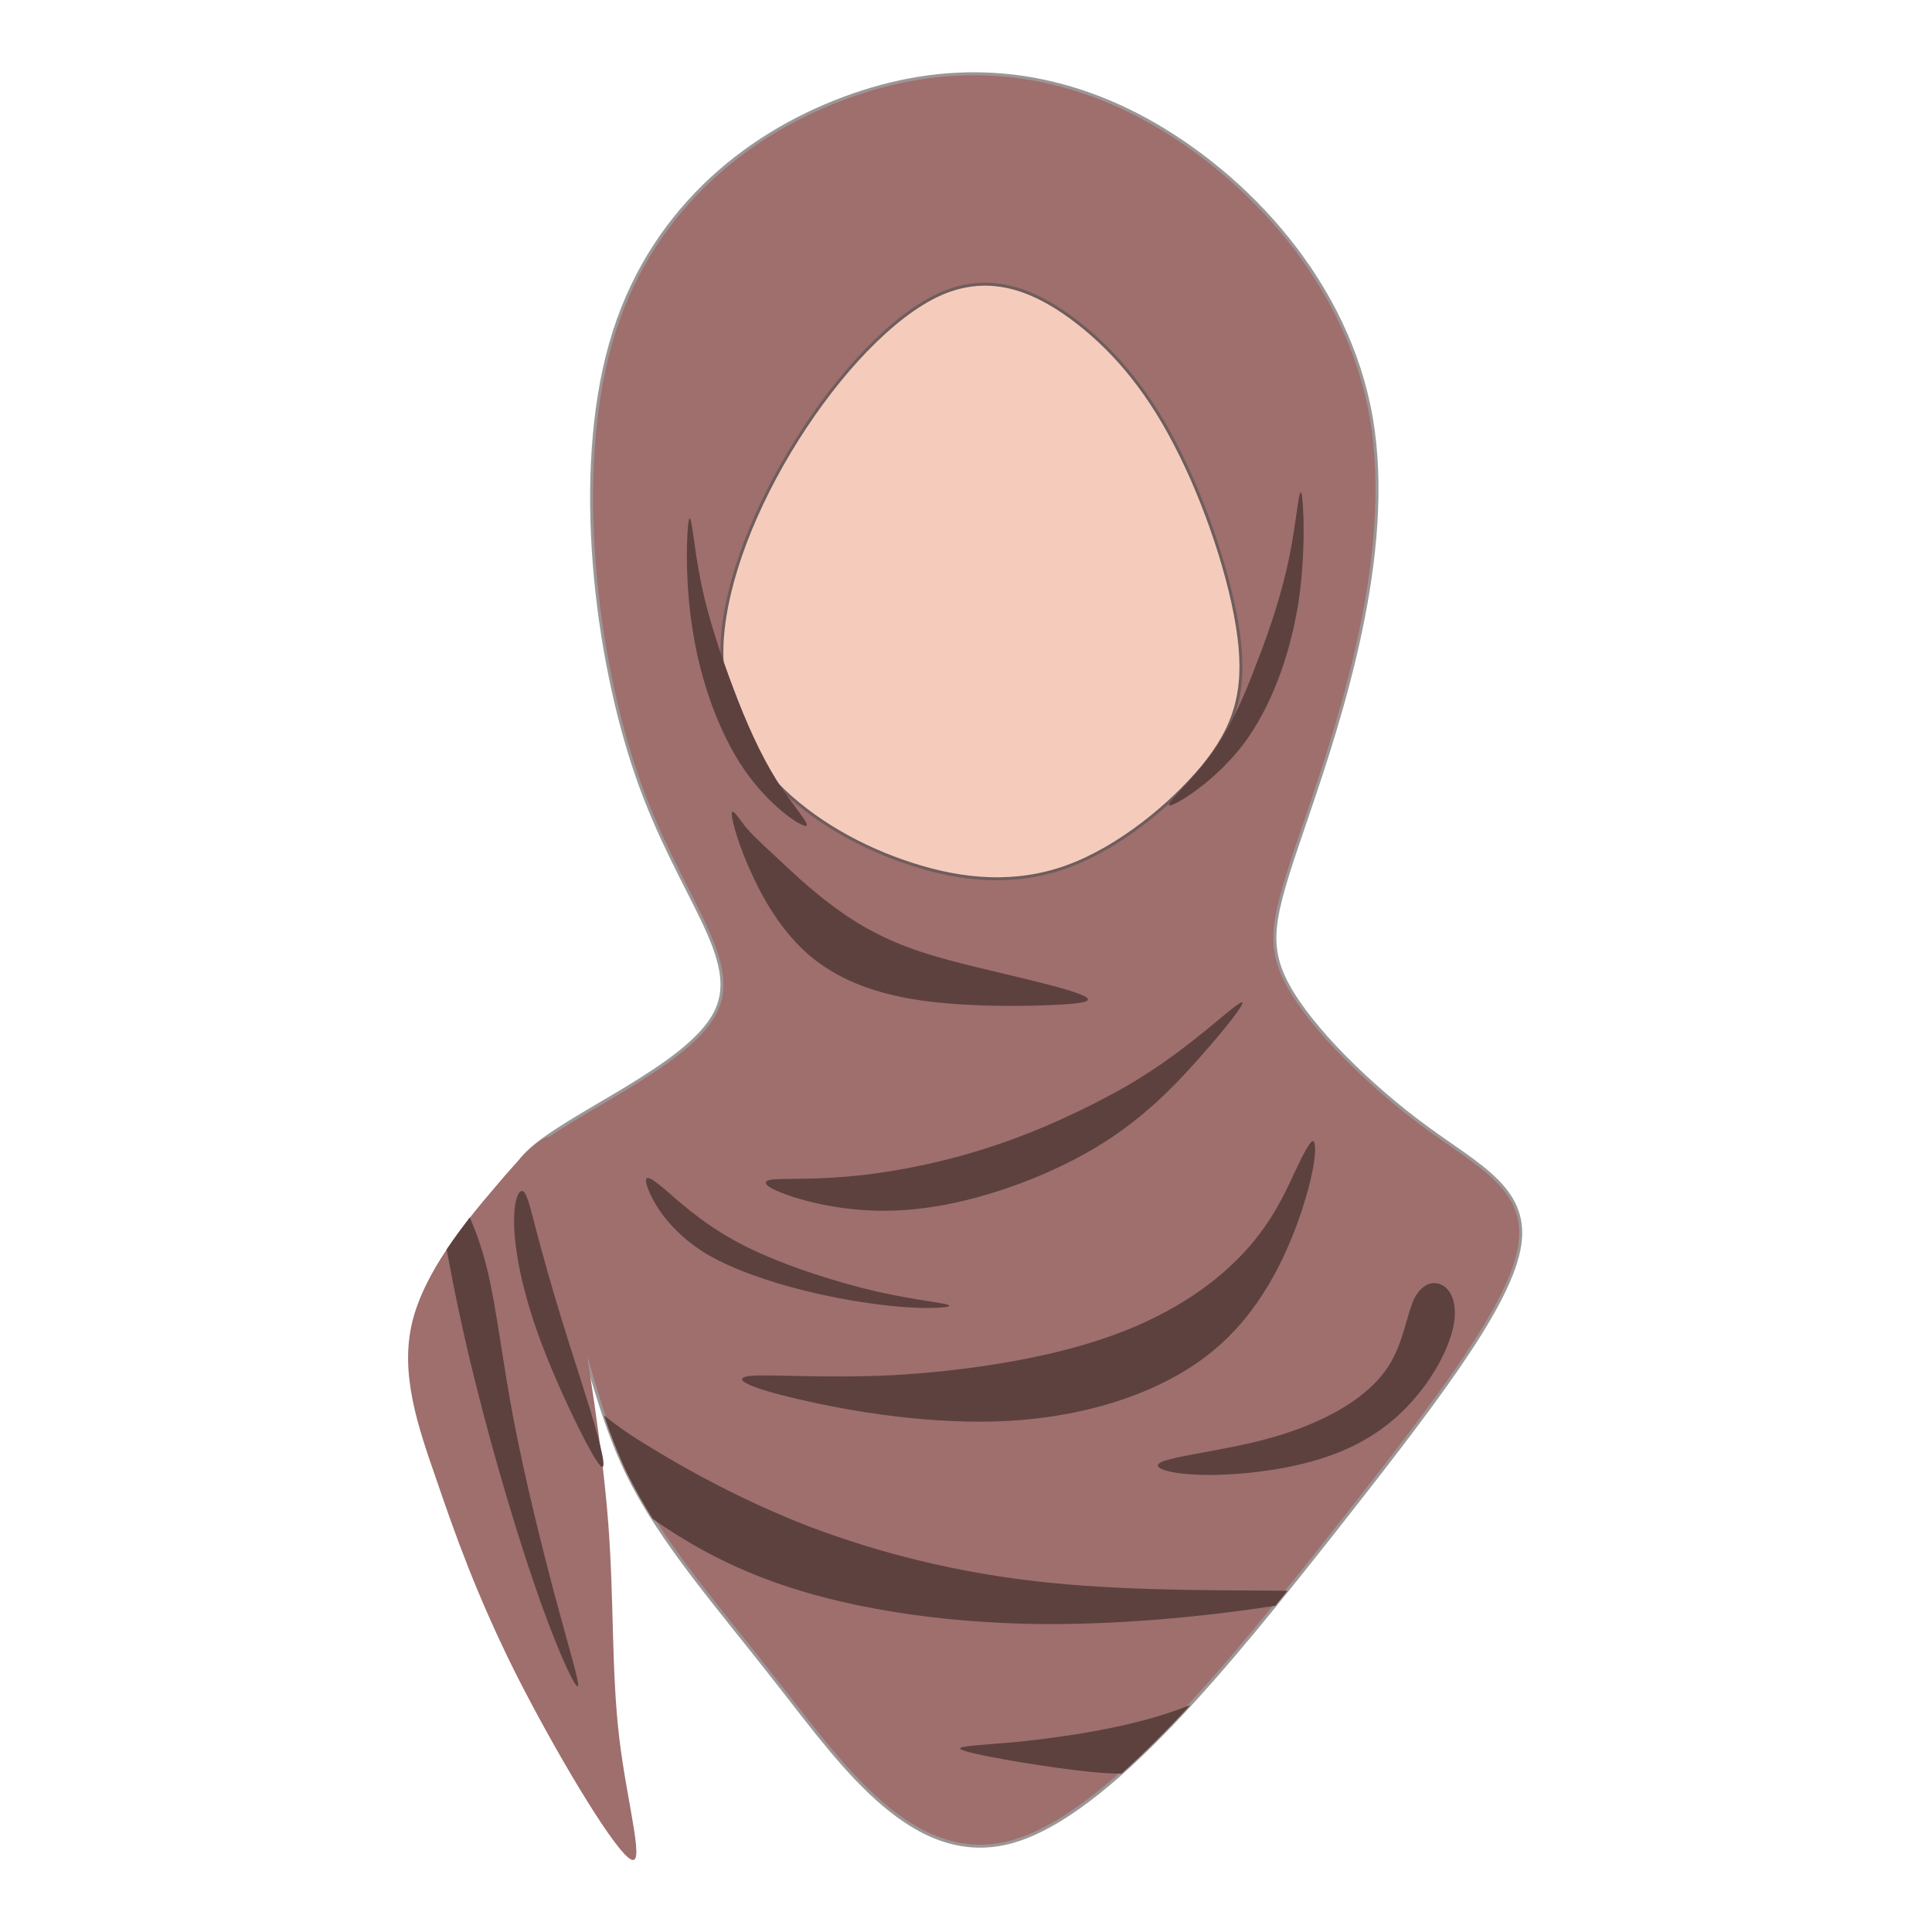
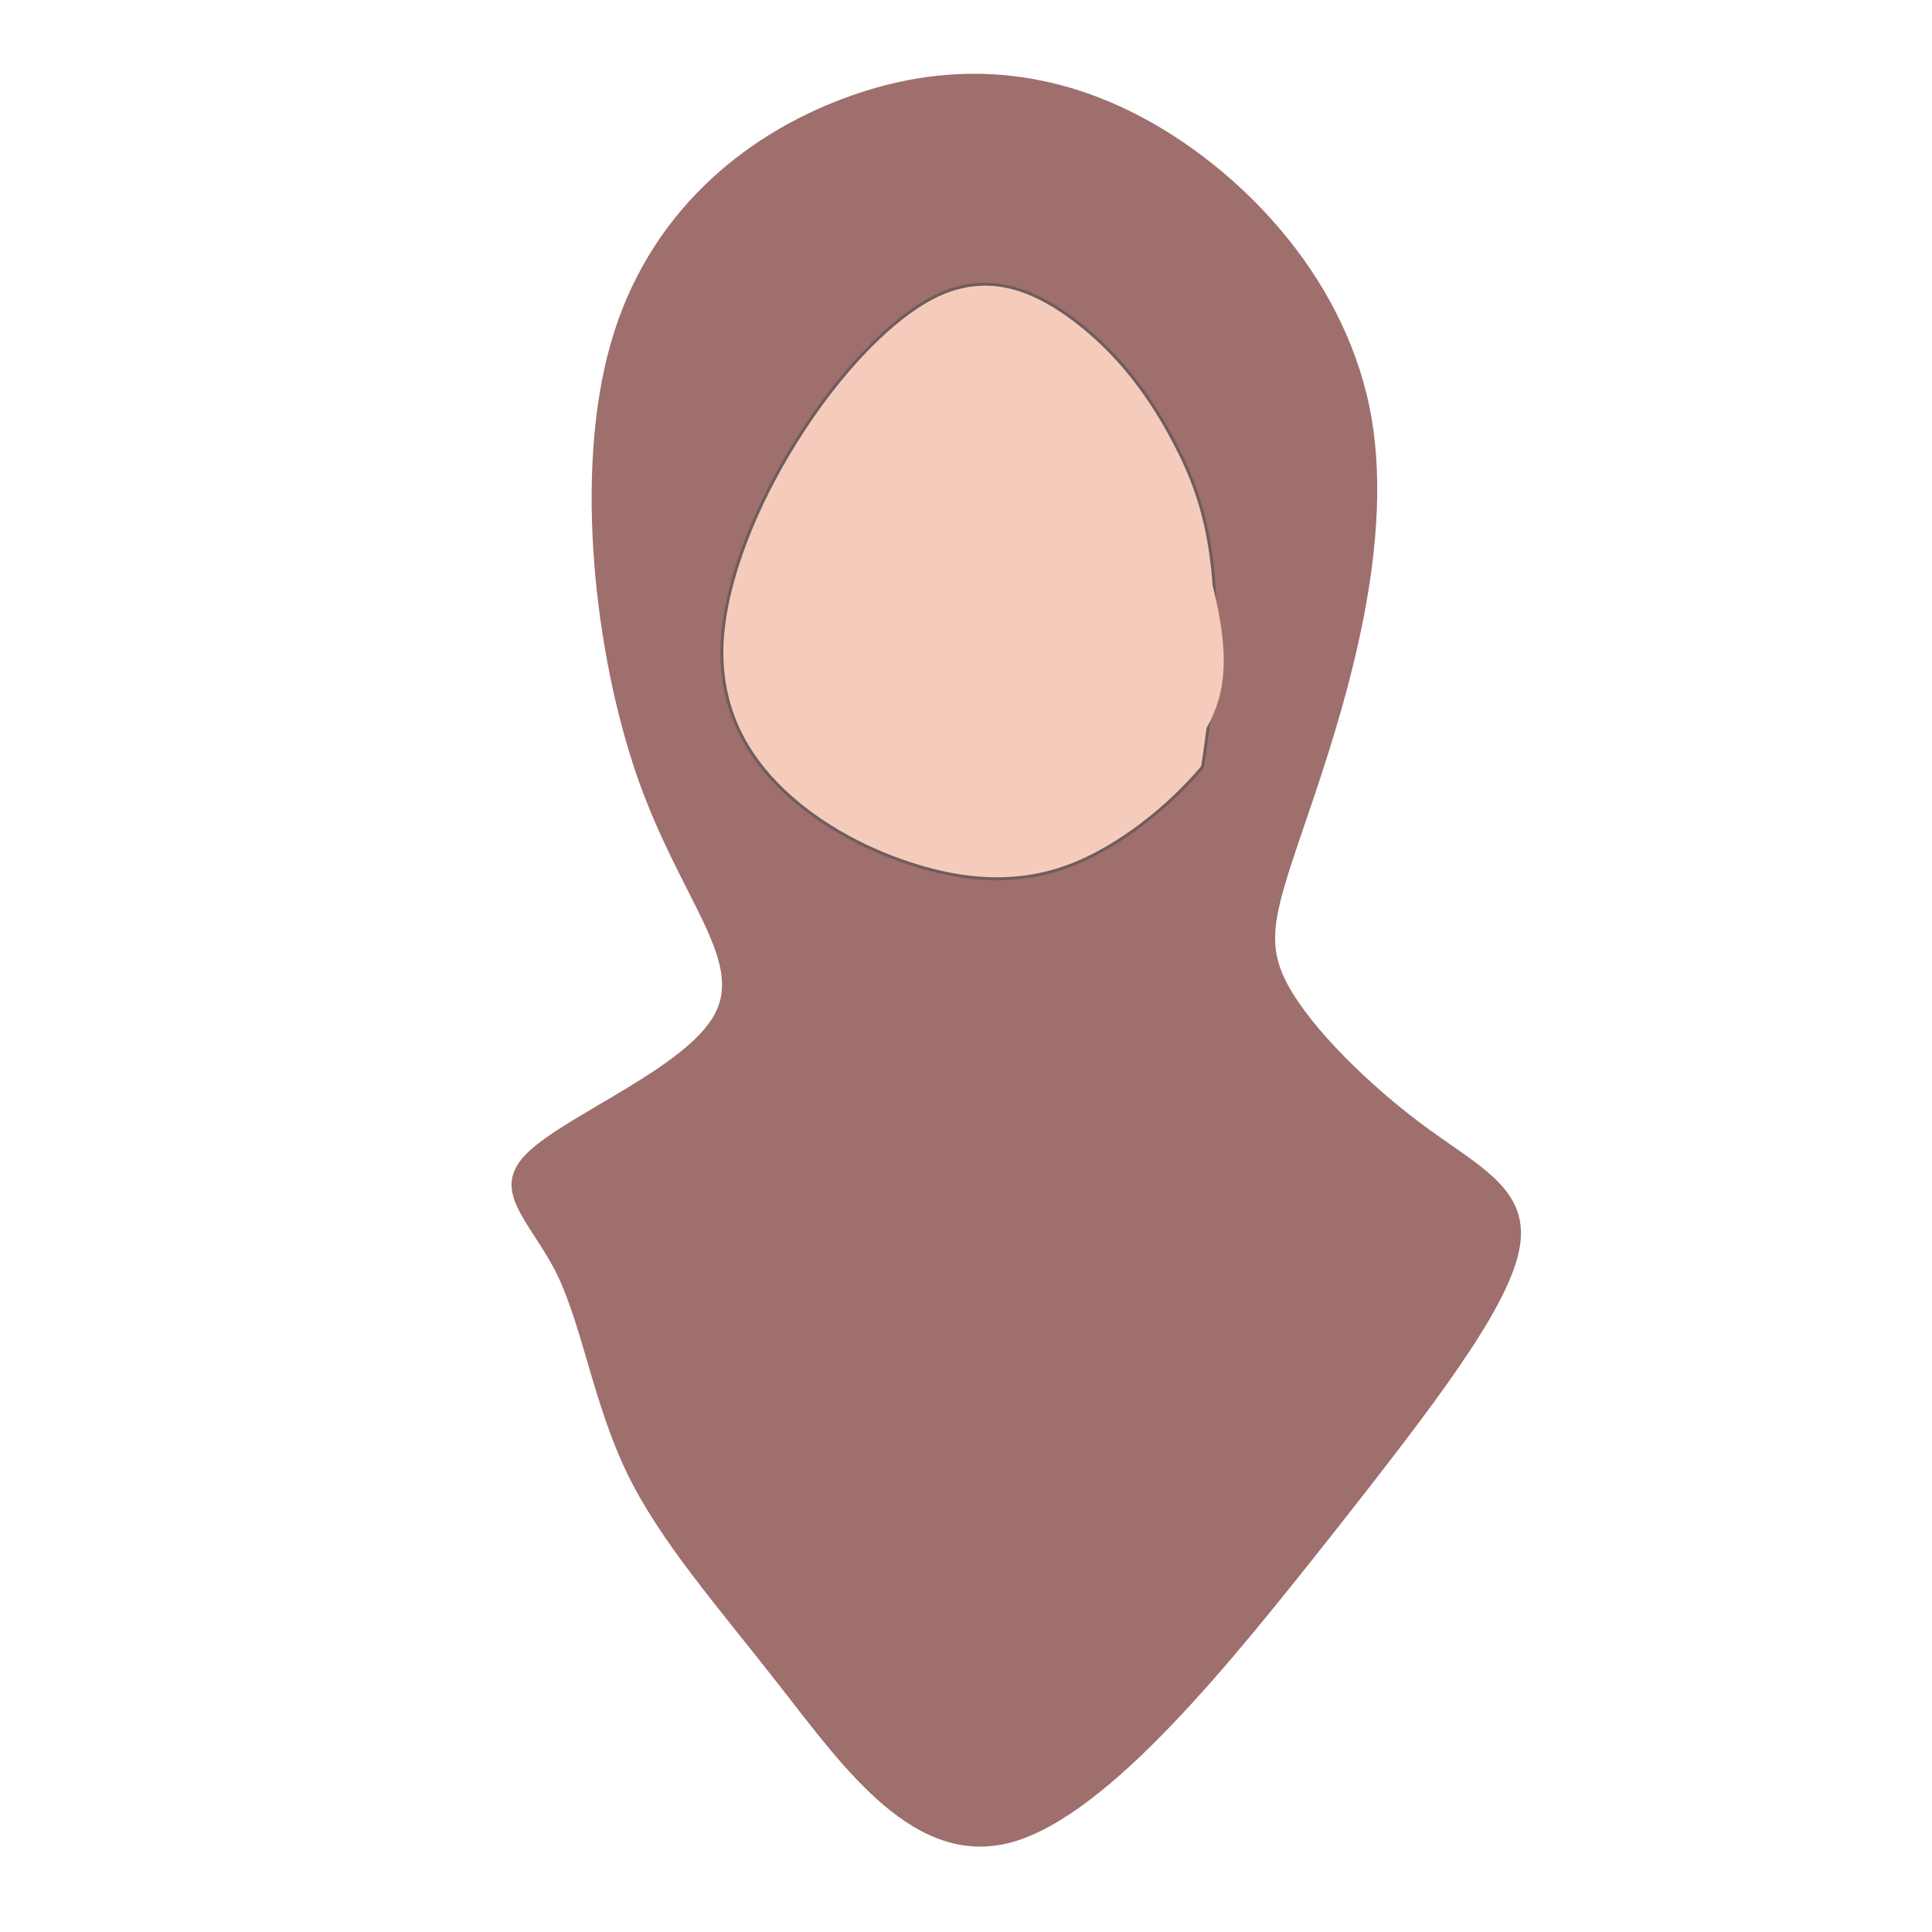
<svg xmlns="http://www.w3.org/2000/svg" width="1080" zoomAndPan="magnify" viewBox="0 0 810 810" height="1080" preserveAspectRatio="xMidYMid meet" version="1.0">
  <defs>
    <clipPath id="80fe64d5ee">
-       <path d="M 196 24.688 L 641.82 24.688 L 641.82 785.188 L 196 785.188 Z M 196 24.688 " clip-rule="nonzero" />
-     </clipPath>
+       </clipPath>
  </defs>
-   <rect x="-81" width="972" fill="#ffffff" y="-81" height="972" fill-opacity="1" />
  <rect x="-81" width="972" fill="#ffffff" y="-81" height="972" fill-opacity="1" />
  <path fill="#9e6f6d" d="M 353.559 41.324 C 311.984 56.859 271.664 89.379 256.082 143.863 C 240.48 198.352 249.453 274.641 267.188 325.723 C 284.938 376.645 311.625 402.176 299.805 424.879 C 287.98 447.562 237.613 467.215 221.137 483.289 C 204.82 499.195 222.211 511.703 233.316 533.848 C 244.242 556.176 248.723 588.336 262.887 617.629 C 277.039 646.746 300.699 673.191 327.406 707.484 C 354.109 741.617 383.684 783.598 424.359 772.328 C 465.215 760.895 516.82 696.039 558.57 643.344 C 600.145 590.453 631.688 549.727 636.883 524.355 C 642.074 499.164 620.938 489.523 597.816 472.555 C 574.691 455.59 549.793 431.277 539.926 412.891 C 529.895 394.312 534.73 381.625 548.539 341.078 C 562.332 300.531 584.738 232.285 575.066 175.473 C 565.379 118.836 523.27 73.648 480.801 50.25 C 438.316 27.027 395.309 25.609 353.559 41.324 Z M 353.559 41.324 " fill-opacity="1" fill-rule="evenodd" />
  <g clip-path="url(#80fe64d5ee)">
-     <path stroke-linecap="butt" transform="matrix(1.628, 0, 0, 1.628, 171.079, 30.301)" fill="none" stroke-linejoin="miter" d="M 112.061 6.77 C 86.53 16.31 61.769 36.28 52.201 69.739 C 42.62 103.2 48.13 150.05 59.02 181.419 C 69.921 212.69 86.31 228.369 79.051 242.311 C 71.789 256.241 40.859 268.31 30.741 278.181 C 20.721 287.949 31.4 295.63 38.22 309.229 C 44.93 322.941 47.681 342.69 56.379 360.679 C 65.07 378.56 79.6 394.8 96.001 415.86 C 112.399 436.821 130.561 462.601 155.54 455.68 C 180.629 448.659 212.32 408.831 237.959 376.471 C 263.49 343.991 282.86 318.98 286.051 303.4 C 289.239 287.93 276.259 282.009 262.06 271.589 C 247.859 261.171 232.569 246.24 226.509 234.949 C 220.349 223.54 223.319 215.749 231.799 190.849 C 240.269 165.949 254.029 124.039 248.089 89.15 C 242.14 54.37 216.281 26.62 190.201 12.251 C 164.111 -2.01 137.7 -2.881 112.061 6.77 Z M 112.061 6.77 " stroke="#9c9696" stroke-width="0.768" stroke-opacity="1" stroke-miterlimit="10" />
-   </g>
-   <path stroke-linecap="butt" transform="matrix(1.628, 0, 0, 1.628, 171.079, 30.301)" fill-opacity="1" fill="#f5ccbc" fill-rule="evenodd" stroke-linejoin="miter" d="M 137.261 57.02 C 124.82 62.509 110.85 77.65 100.17 94.651 C 89.39 111.759 81.9 130.739 80.91 146.209 C 80.029 161.679 85.64 173.64 94.881 183.18 C 104.13 192.72 116.89 199.859 129.99 204.021 C 142.97 208.19 156.401 209.399 169.719 204.57 C 183.031 199.739 196.349 188.769 204.601 178.9 C 212.75 168.921 215.83 159.81 213.961 145.331 C 212.09 130.849 205.491 110.879 197.56 95.74 C 189.75 80.601 180.61 70.401 170.6 63.051 C 160.589 55.809 149.689 51.64 137.261 57.02 Z M 137.261 57.02 " stroke="#705d5d" stroke-width="0.768" stroke-opacity="1" stroke-miterlimit="10" />
+     </g>
+   <path stroke-linecap="butt" transform="matrix(1.628, 0, 0, 1.628, 171.079, 30.301)" fill-opacity="1" fill="#f5ccbc" fill-rule="evenodd" stroke-linejoin="miter" d="M 137.261 57.02 C 124.82 62.509 110.85 77.65 100.17 94.651 C 89.39 111.759 81.9 130.739 80.91 146.209 C 80.029 161.679 85.64 173.64 94.881 183.18 C 104.13 192.72 116.89 199.859 129.99 204.021 C 142.97 208.19 156.401 209.399 169.719 204.57 C 183.031 199.739 196.349 188.769 204.601 178.9 C 212.09 130.849 205.491 110.879 197.56 95.74 C 189.75 80.601 180.61 70.401 170.6 63.051 C 160.589 55.809 149.689 51.64 137.261 57.02 Z M 137.261 57.02 " stroke="#705d5d" stroke-width="0.768" stroke-opacity="1" stroke-miterlimit="10" />
  <path fill="#f5ccbc" d="M 395.668 131.18 C 376.859 139.582 355.707 162.445 339.406 188.352 C 323.105 214.262 311.625 243.195 310.191 266.777 C 308.762 290.176 317.359 308.398 331.328 322.875 C 345.301 337.352 364.84 348.246 384.547 354.676 C 404.43 360.93 424.684 362.723 444.941 355.395 C 465.363 348.066 485.621 331.457 497.98 316.441 C 510.52 301.25 514.996 287.504 512.309 265.344 C 509.441 243.375 499.414 213.008 487.395 189.949 C 475.395 167.086 461.586 151.535 446.359 140.461 C 431.148 129.387 414.656 122.973 395.668 131.18 Z M 395.668 131.18 " fill-opacity="1" fill-rule="evenodd" />
-   <path fill="#9e6f6d" d="M 232.062 476.691 C 227.762 475.082 219.883 483.125 207.523 497.781 C 194.984 512.418 177.773 533.508 172.758 554.594 C 167.742 575.844 174.906 597.293 182.965 620.332 C 190.848 643.375 199.625 668.207 215.762 700.727 C 232.062 733.066 255.723 772.898 263.605 778.973 C 271.309 785.047 263.066 757.348 259.664 728.949 C 256.262 700.367 257.516 671.254 255.008 638.555 C 252.5 605.68 246.23 569.414 242.648 546.012 C 239.242 522.434 238.527 511.883 237.812 500.809 C 237.078 489.734 236.363 478.484 232.062 476.691 Z M 232.062 476.691 " fill-opacity="1" fill-rule="evenodd" />
-   <path fill="#5c413f" d="M 545.66 206.934 C 546.555 210.32 547.629 231.945 544.227 253.555 C 540.645 275.34 532.762 296.965 520.922 312.5 C 508.922 328.051 492.785 337.691 490.457 337.691 C 487.949 337.691 499.055 328.051 507.473 316.621 C 515.891 305.367 521.641 291.969 526.996 277.672 C 532.551 263.551 537.582 248.195 540.609 233.184 C 543.688 218.184 544.586 203.352 545.66 206.934 Z M 288.859 217.828 C 287.965 221.215 286.891 243.02 290.473 264.625 C 293.875 286.234 301.758 307.859 312.164 322.859 C 322.551 337.871 335.27 346.258 337.793 346.258 C 340.301 346.258 332.422 337.855 325.613 327.141 C 318.809 316.246 312.895 303.023 307.523 288.727 C 302.148 274.43 296.953 259.254 293.891 244.238 C 290.832 229.258 289.938 214.441 288.859 217.828 Z M 335.629 368.777 C 327.926 361.809 323.984 357.887 320.762 355.02 C 317.715 351.988 315.387 350.02 312.52 346.617 C 309.836 343.215 306.789 338.215 306.789 341.258 C 306.789 344.125 309.836 355.02 315.387 366.809 C 320.762 378.598 328.641 391.461 339.586 400.746 C 350.691 410.027 364.664 415.922 383.129 418.965 C 401.578 421.996 424.344 421.996 438.672 421.457 C 453.184 420.922 459.453 420.023 454.438 417.531 C 449.422 415.023 432.926 411.102 416.445 407.176 C 399.949 403.254 383.469 399.312 369.5 392.34 C 355.348 385.582 343.527 375.75 335.629 368.777 Z M 505.699 431.848 C 497.277 438.637 487.41 446.484 472.188 455.426 C 456.781 464.188 435.988 474.184 414.832 480.977 C 393.68 487.945 371.828 491.871 355.152 493.301 C 338.316 494.734 326.477 493.84 322.535 494.734 C 318.594 495.809 322.535 498.66 333.82 502.242 C 345.285 505.629 363.93 509.57 387.215 506.523 C 410.324 503.676 437.926 493.84 458.719 481.512 C 479.512 469.188 493.305 454.367 503.695 442.562 C 514.102 430.773 520.906 422.027 520.906 420.414 C 520.922 418.98 514.117 424.879 505.699 431.848 Z M 542.613 491.871 C 538.316 501.168 532.402 514.016 520.027 526.699 C 507.668 539.566 488.844 552.43 462.676 561.191 C 436.508 570.113 403.012 574.949 374.336 576.547 C 345.66 577.98 322.016 576.008 314.117 576.902 C 306.234 577.98 314.117 581.902 335.254 586.723 C 356.586 591.723 391.156 597.617 423.773 595.664 C 456.211 593.691 486.84 583.875 507.637 567.086 C 528.43 550.457 539.18 526.699 545.09 509.555 C 551 492.227 552.074 481.512 551 479.004 C 550.137 476.512 547.09 482.41 542.613 491.871 Z M 280.621 500.273 C 273.637 494.199 269.695 491.332 271.129 496.707 C 272.738 502.242 279.547 516.004 297.297 526.359 C 315.207 536.535 343.707 543.504 364.5 546.371 C 385.277 549.402 398.012 548.344 398.012 547.445 C 398.012 546.371 385.293 545.477 367.902 541.551 C 350.707 537.629 329.016 530.656 313.074 522.793 C 297.281 514.926 287.43 506.168 280.621 500.273 Z M 274.711 608.008 C 264.5 601.934 259.125 598.172 253.215 593.352 C 255.902 601.395 259.125 609.602 262.887 617.648 C 266.113 624.078 269.695 630.512 273.637 636.766 C 286.531 645.867 301.594 654.449 318.613 661.059 C 352.66 674.461 395.129 680.355 435.629 680.895 C 475.051 681.25 512.684 676.609 534.715 673.207 C 536.328 671.074 538.121 669.105 539.73 666.953 C 518.578 666.598 476.844 667.312 439.926 663.566 C 401.039 659.645 367.527 650.703 339.211 639.988 C 311.09 629.078 288.504 616.395 274.711 608.008 Z M 470.215 743.586 C 479.707 735.004 489.383 725.363 499.07 714.828 C 497.277 715.547 495.309 716.262 493.34 716.98 C 472.383 724.484 446.211 728.23 427.406 730.203 C 408.582 731.992 397.117 731.992 405.176 734.305 C 413.238 736.617 440.84 741.273 457.496 742.887 C 462.691 743.406 466.812 743.586 470.215 743.586 Z M 204.281 532.254 C 202.133 523.508 199.625 516.359 196.938 510.449 C 193.715 514.75 190.309 519.211 187.266 523.852 C 190.133 539.582 194.25 559.578 199.445 580.129 C 207.863 613.902 218.434 648.734 226.867 672.312 C 235.285 695.711 241.375 707.859 242.273 706.965 C 243.168 706.07 238.867 692.145 233.137 670.879 C 227.406 649.449 220.238 620.676 215.387 595.5 C 210.551 570.129 208.223 548.504 204.281 532.254 Z M 215.566 514.211 C 215.926 524.566 218.789 540.656 226.137 560.832 C 233.48 580.844 245.301 605.141 250.152 612.469 C 254.988 619.797 253.02 610.32 249.258 597.273 C 245.496 584.23 239.945 567.801 235.465 553.145 C 230.988 538.508 227.406 525.625 224.898 516.164 C 222.391 506.523 220.957 500.094 219.164 499.375 C 217.359 498.66 215.207 503.66 215.566 514.211 Z M 592.785 544.758 C 589.738 551.371 588.305 563.16 582.215 572.637 C 576.109 582.277 565.363 589.785 553.359 595.32 C 541.539 600.859 528.266 604.441 515.012 606.93 C 501.938 609.602 488.664 611.395 485.977 613.543 C 483.293 615.691 491.172 618.184 505.34 618.363 C 519.312 618.543 539.746 616.395 555.867 610.871 C 572.168 605.516 584.367 596.574 593.145 586.219 C 602.098 575.863 607.832 564.07 609.461 555.492 C 611.07 546.73 608.562 541.016 604.801 538.863 C 601.023 536.715 596.008 538.148 592.785 544.758 Z M 592.785 544.758 " fill-opacity="1" fill-rule="evenodd" />
</svg>